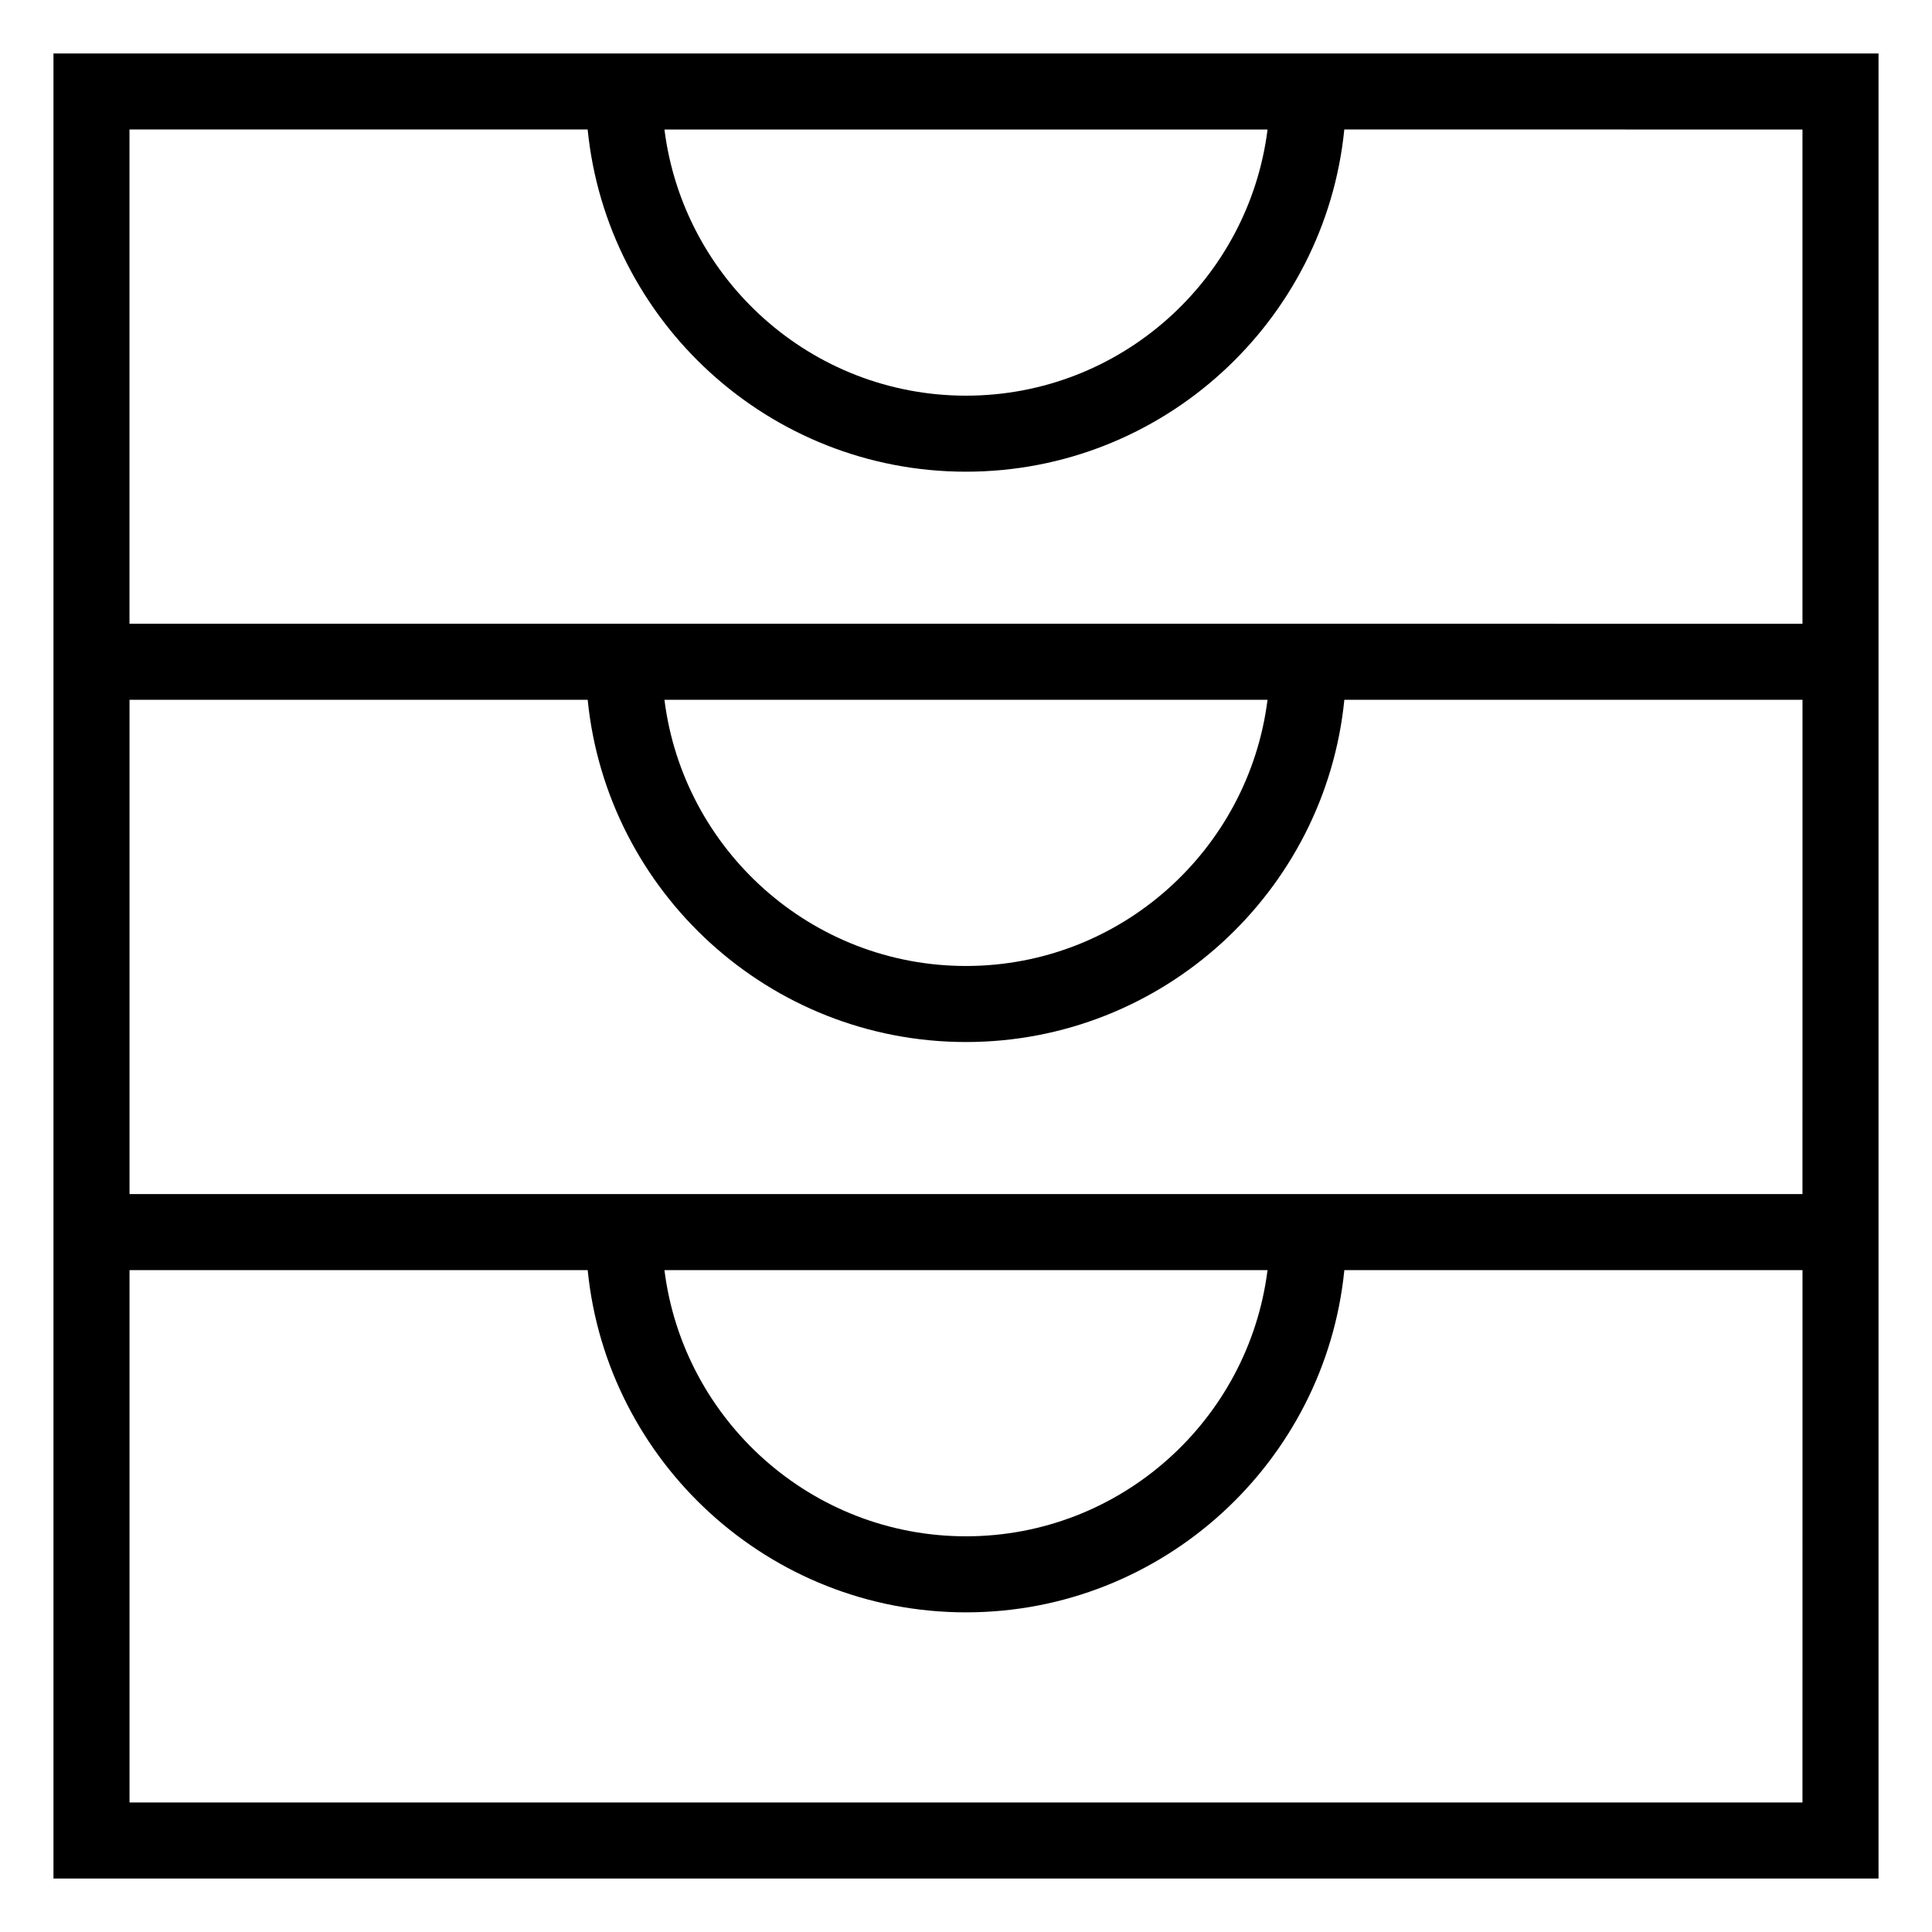
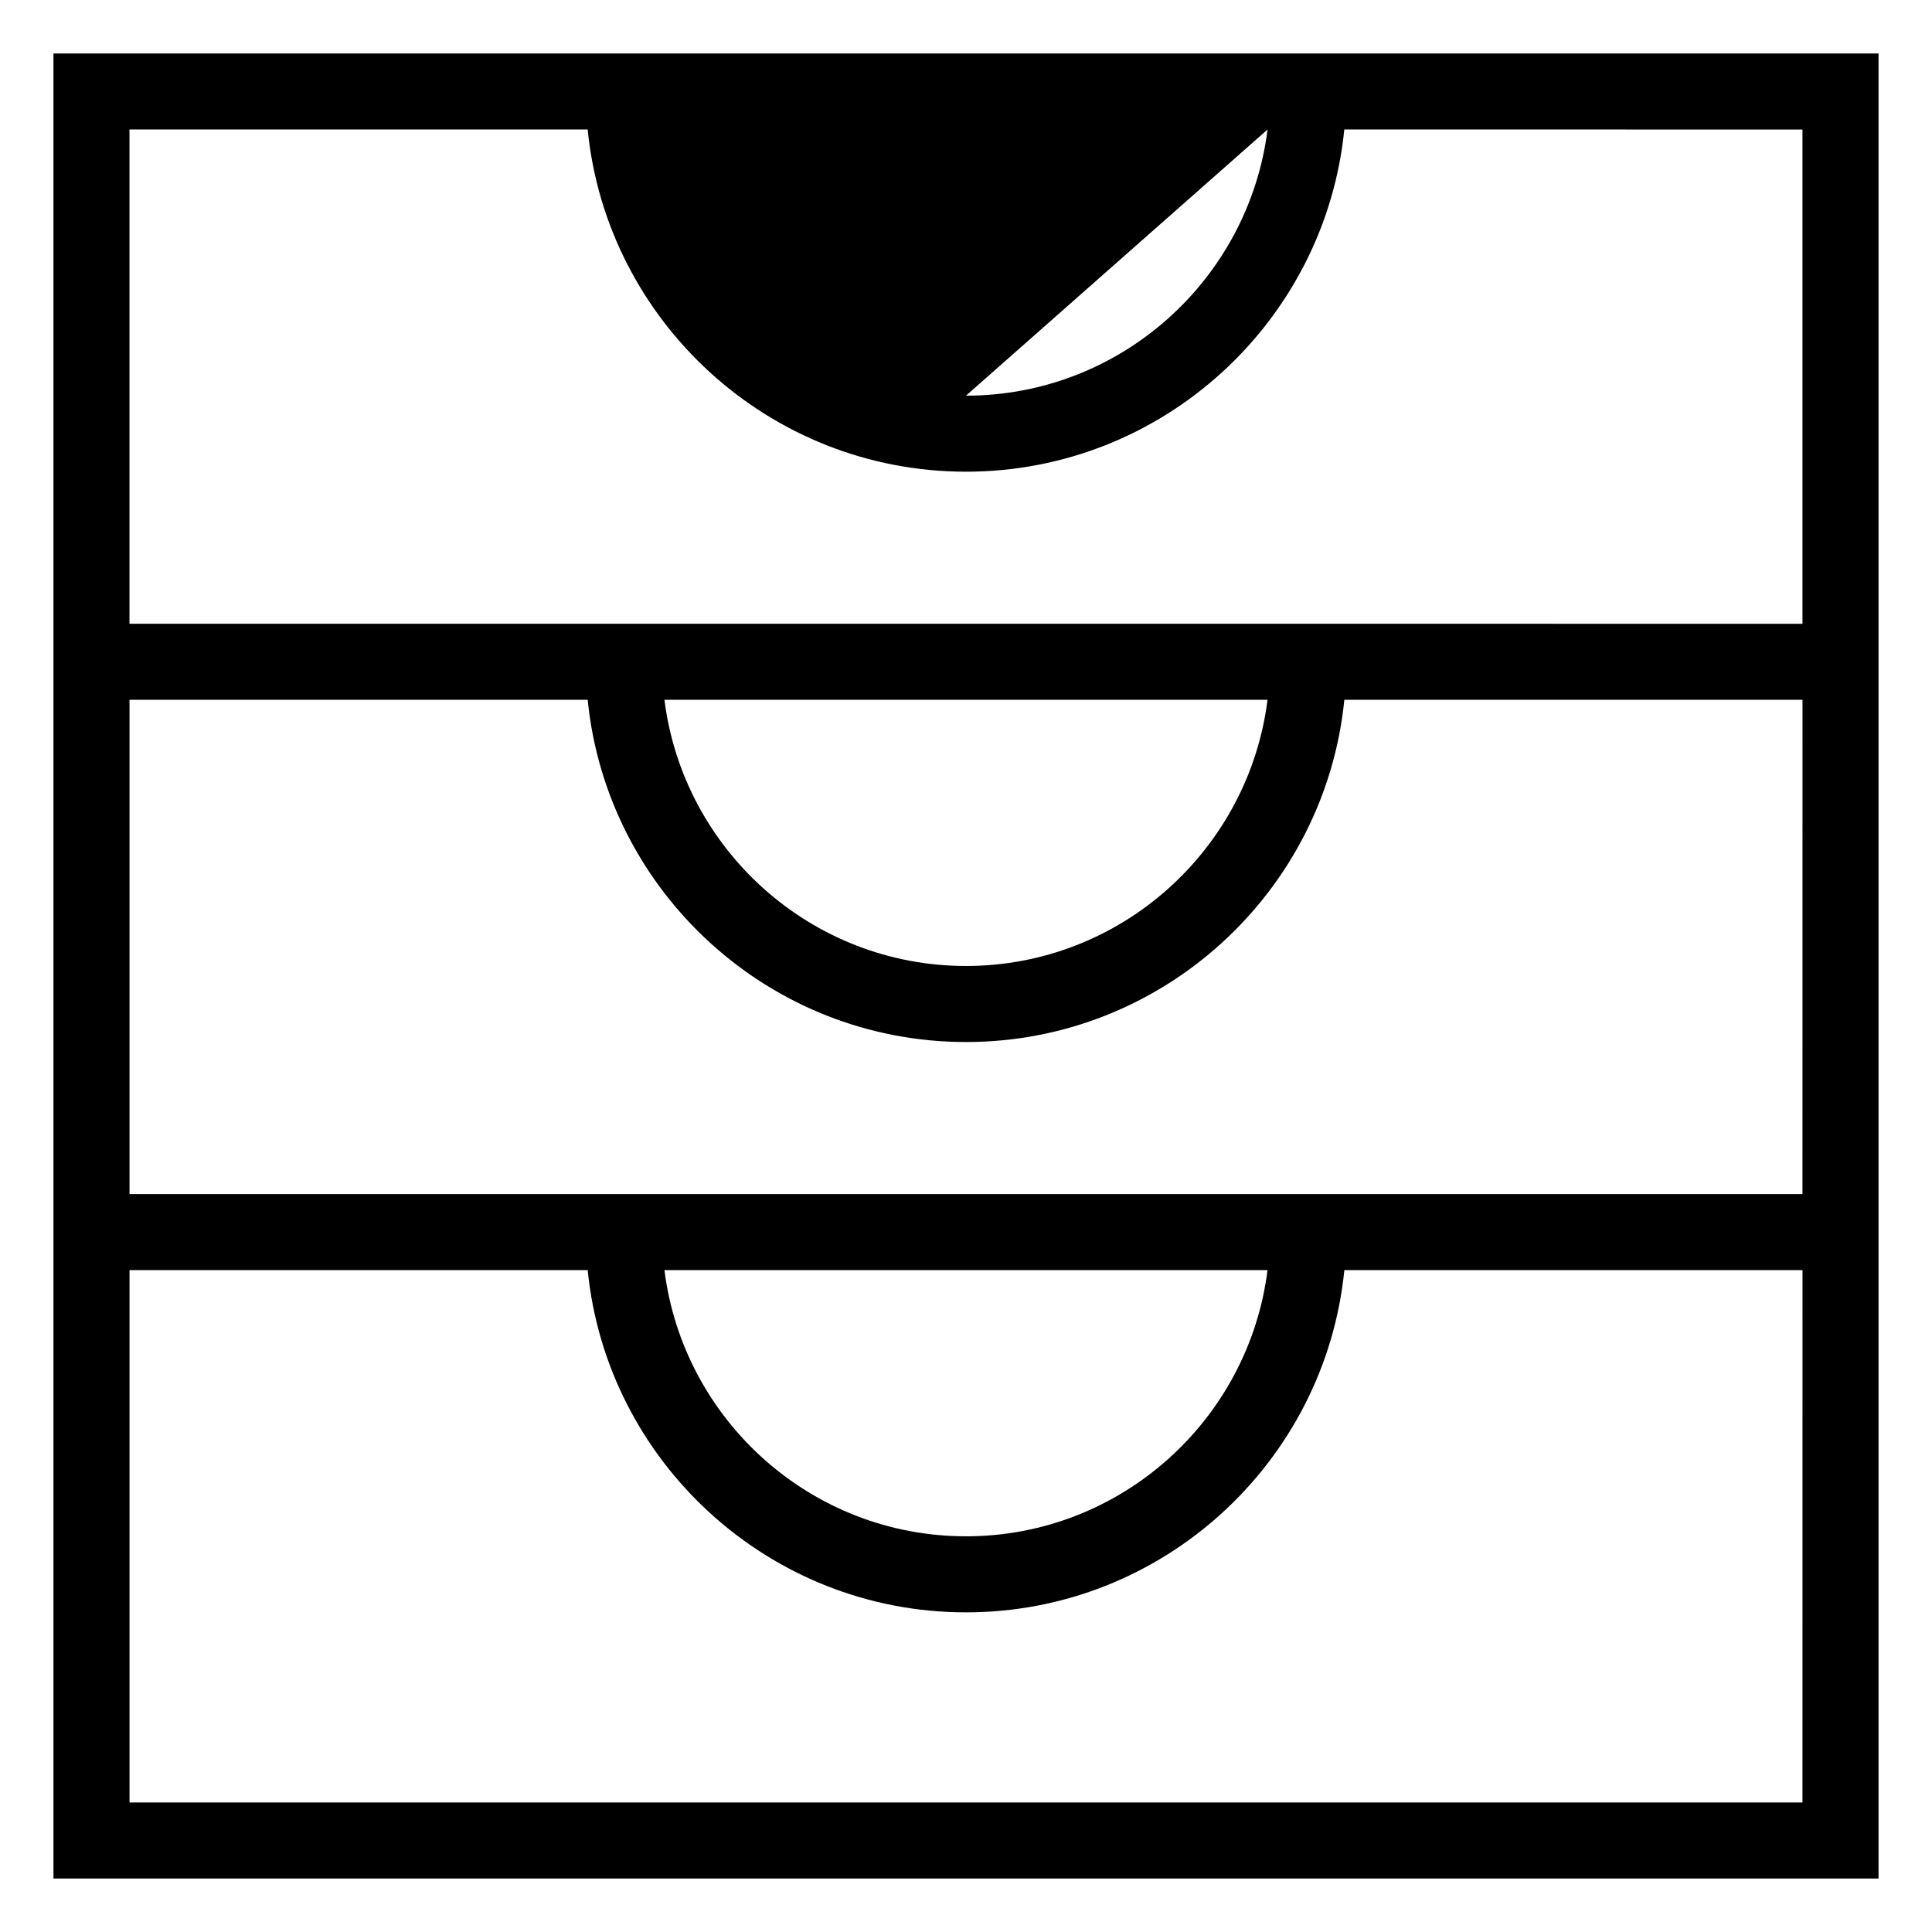
<svg xmlns="http://www.w3.org/2000/svg" fill="#000000" width="800px" height="800px" version="1.1" viewBox="144 144 512 512">
-   <path d="m480.61 158.17h-322.44v483.66h483.66v-483.66zm-0.695 20.152c-4.988 39.699-38.883 70.535-79.914 70.535s-74.926-30.832-79.914-70.535zm141.76 443.35h-443.35v-141.07h121.42c5.066 50.844 48.094 90.688 100.26 90.688s95.191-39.84 100.26-90.688h121.42zm-301.59-141.07h159.82c-4.988 39.699-38.883 70.535-79.914 70.535-41.035-0.004-74.922-30.836-79.906-70.535zm301.59-20.152h-443.35v-130.99h121.42c5.066 50.844 48.094 90.688 100.26 90.688s95.191-39.84 100.26-90.688h121.42zm-301.59-130.99h159.82c-4.988 39.699-38.883 70.535-79.914 70.535-41.035 0-74.922-30.836-79.906-70.535zm301.59-151.14v130.99l-141.07-0.004h-302.29v-130.99h121.42c5.066 50.844 48.094 90.688 100.26 90.688s95.191-39.84 100.26-90.688z" />
+   <path d="m480.61 158.17h-322.44v483.66h483.66v-483.66zm-0.695 20.152c-4.988 39.699-38.883 70.535-79.914 70.535zm141.76 443.35h-443.35v-141.07h121.42c5.066 50.844 48.094 90.688 100.26 90.688s95.191-39.84 100.26-90.688h121.42zm-301.59-141.07h159.82c-4.988 39.699-38.883 70.535-79.914 70.535-41.035-0.004-74.922-30.836-79.906-70.535zm301.59-20.152h-443.35v-130.99h121.42c5.066 50.844 48.094 90.688 100.26 90.688s95.191-39.84 100.26-90.688h121.42zm-301.59-130.99h159.82c-4.988 39.699-38.883 70.535-79.914 70.535-41.035 0-74.922-30.836-79.906-70.535zm301.59-151.14v130.99l-141.07-0.004h-302.29v-130.99h121.42c5.066 50.844 48.094 90.688 100.26 90.688s95.191-39.84 100.26-90.688z" />
</svg>